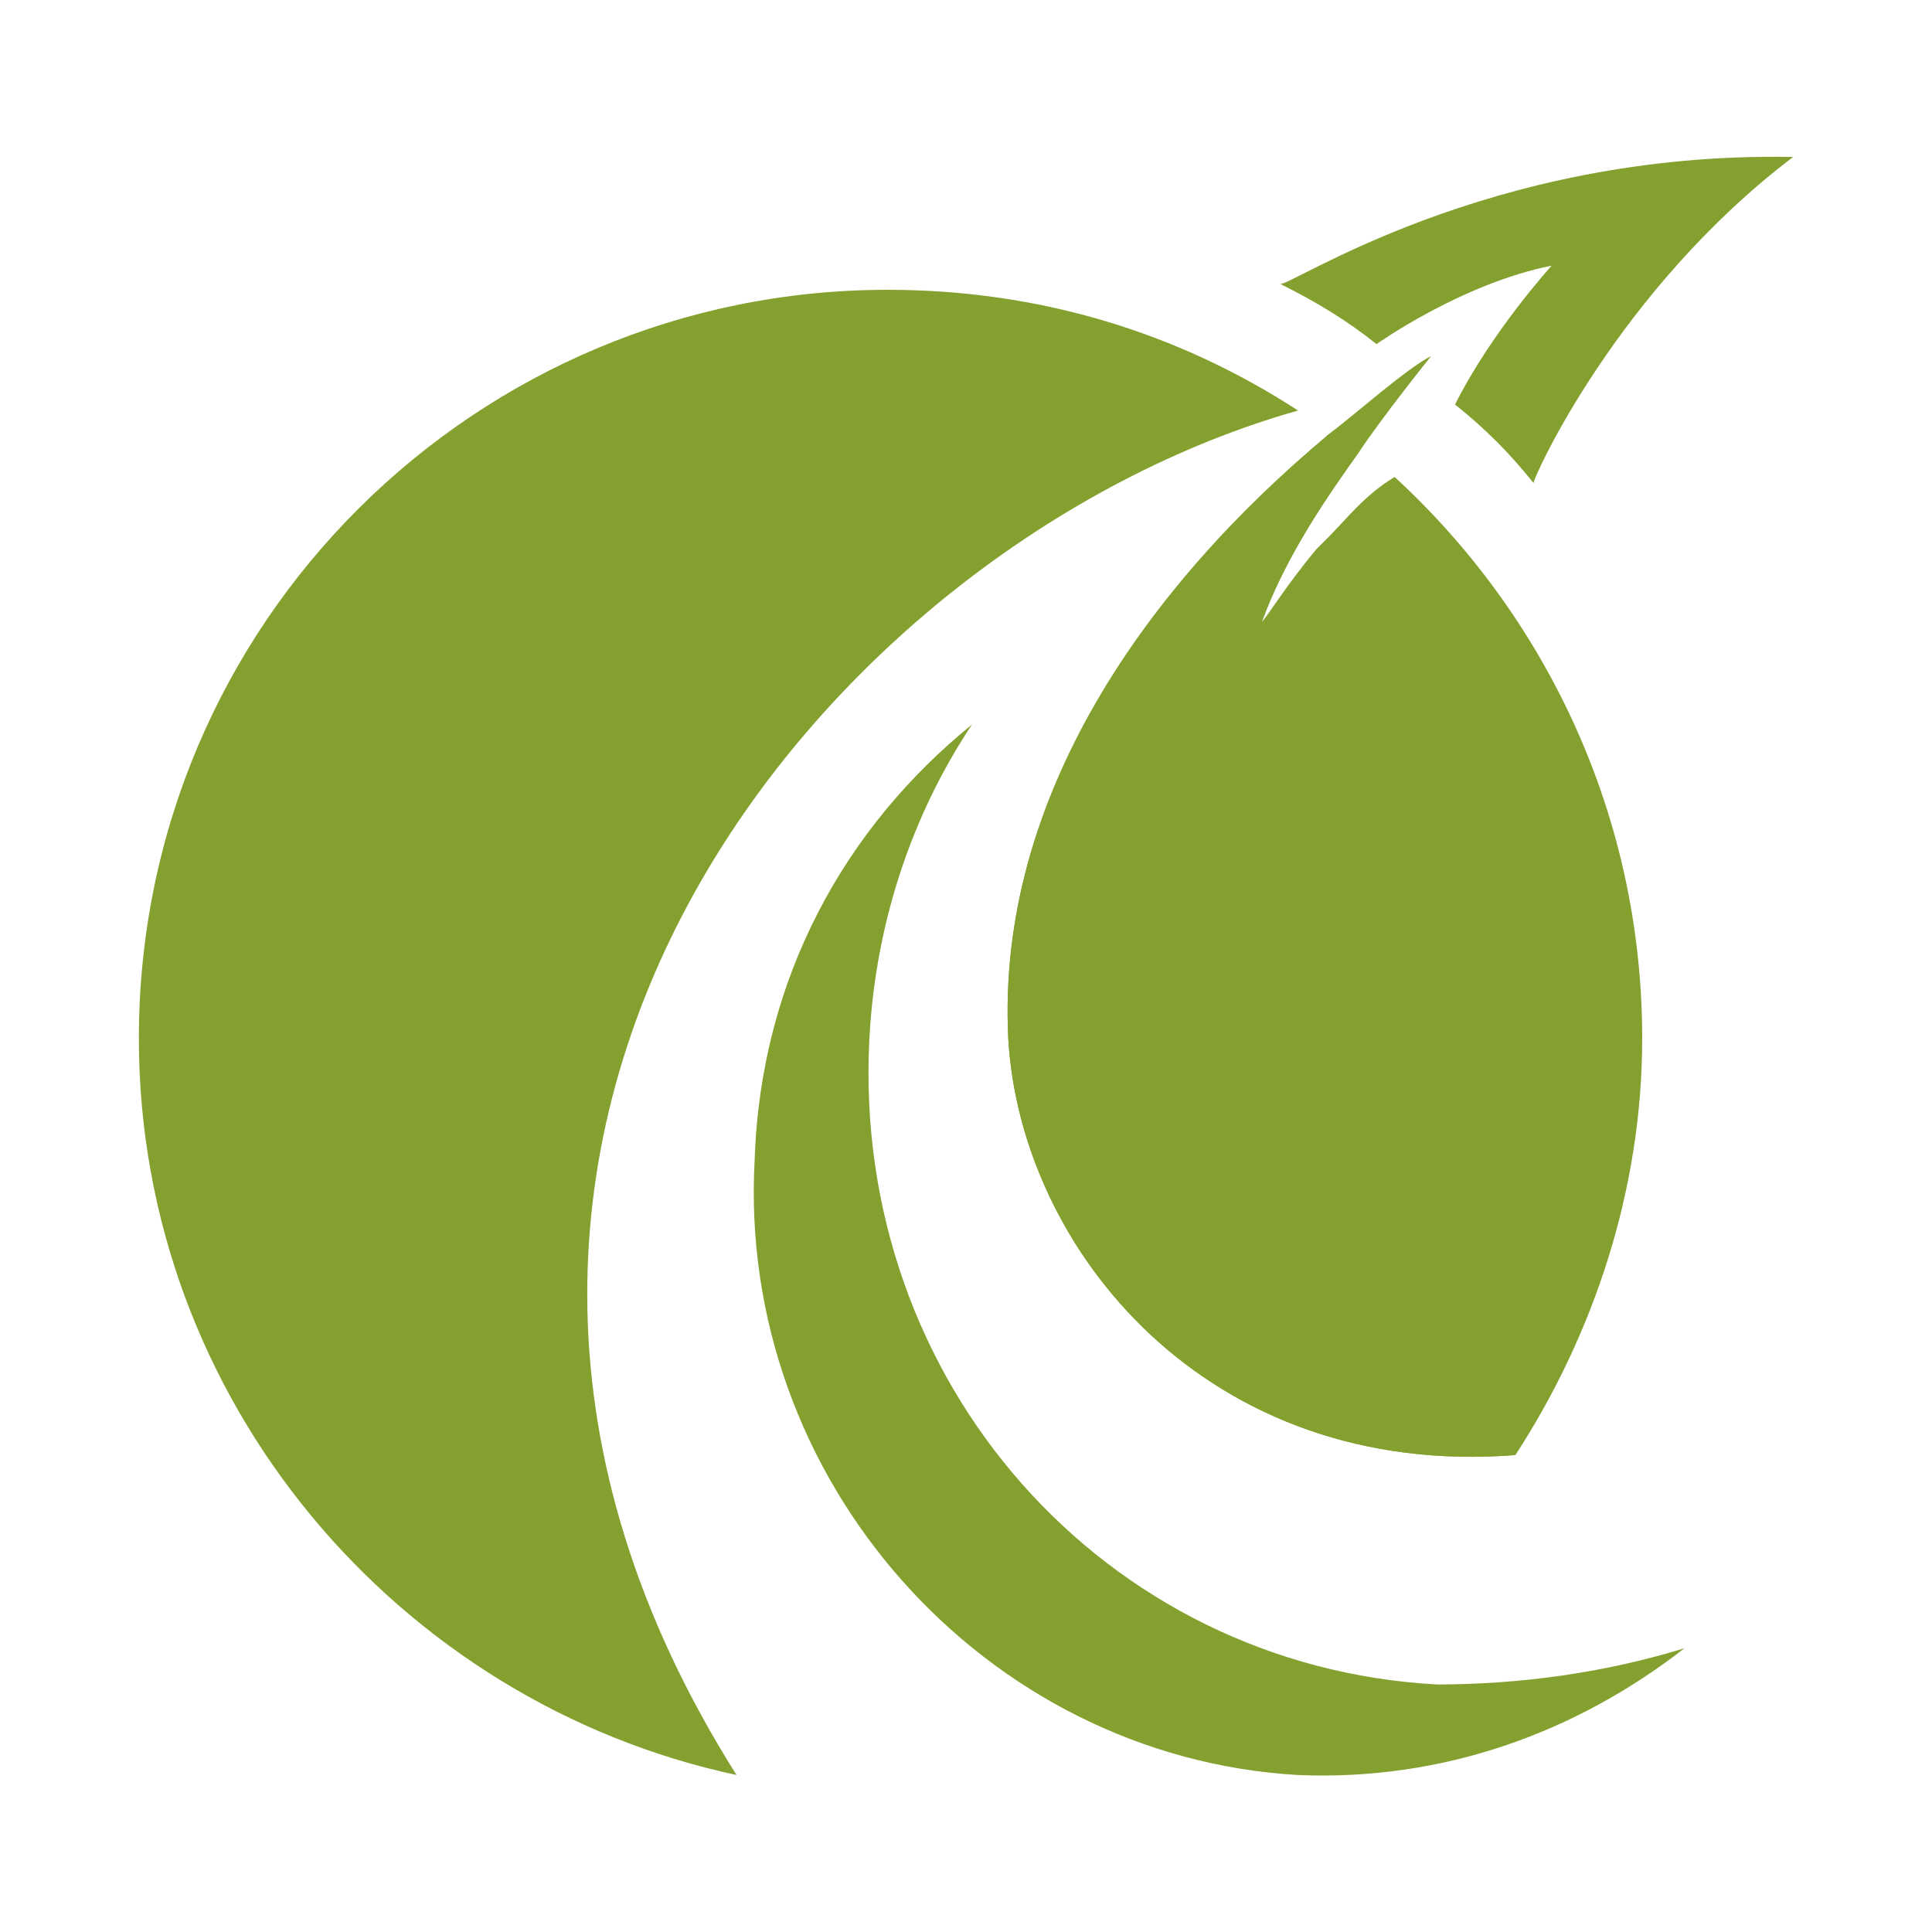
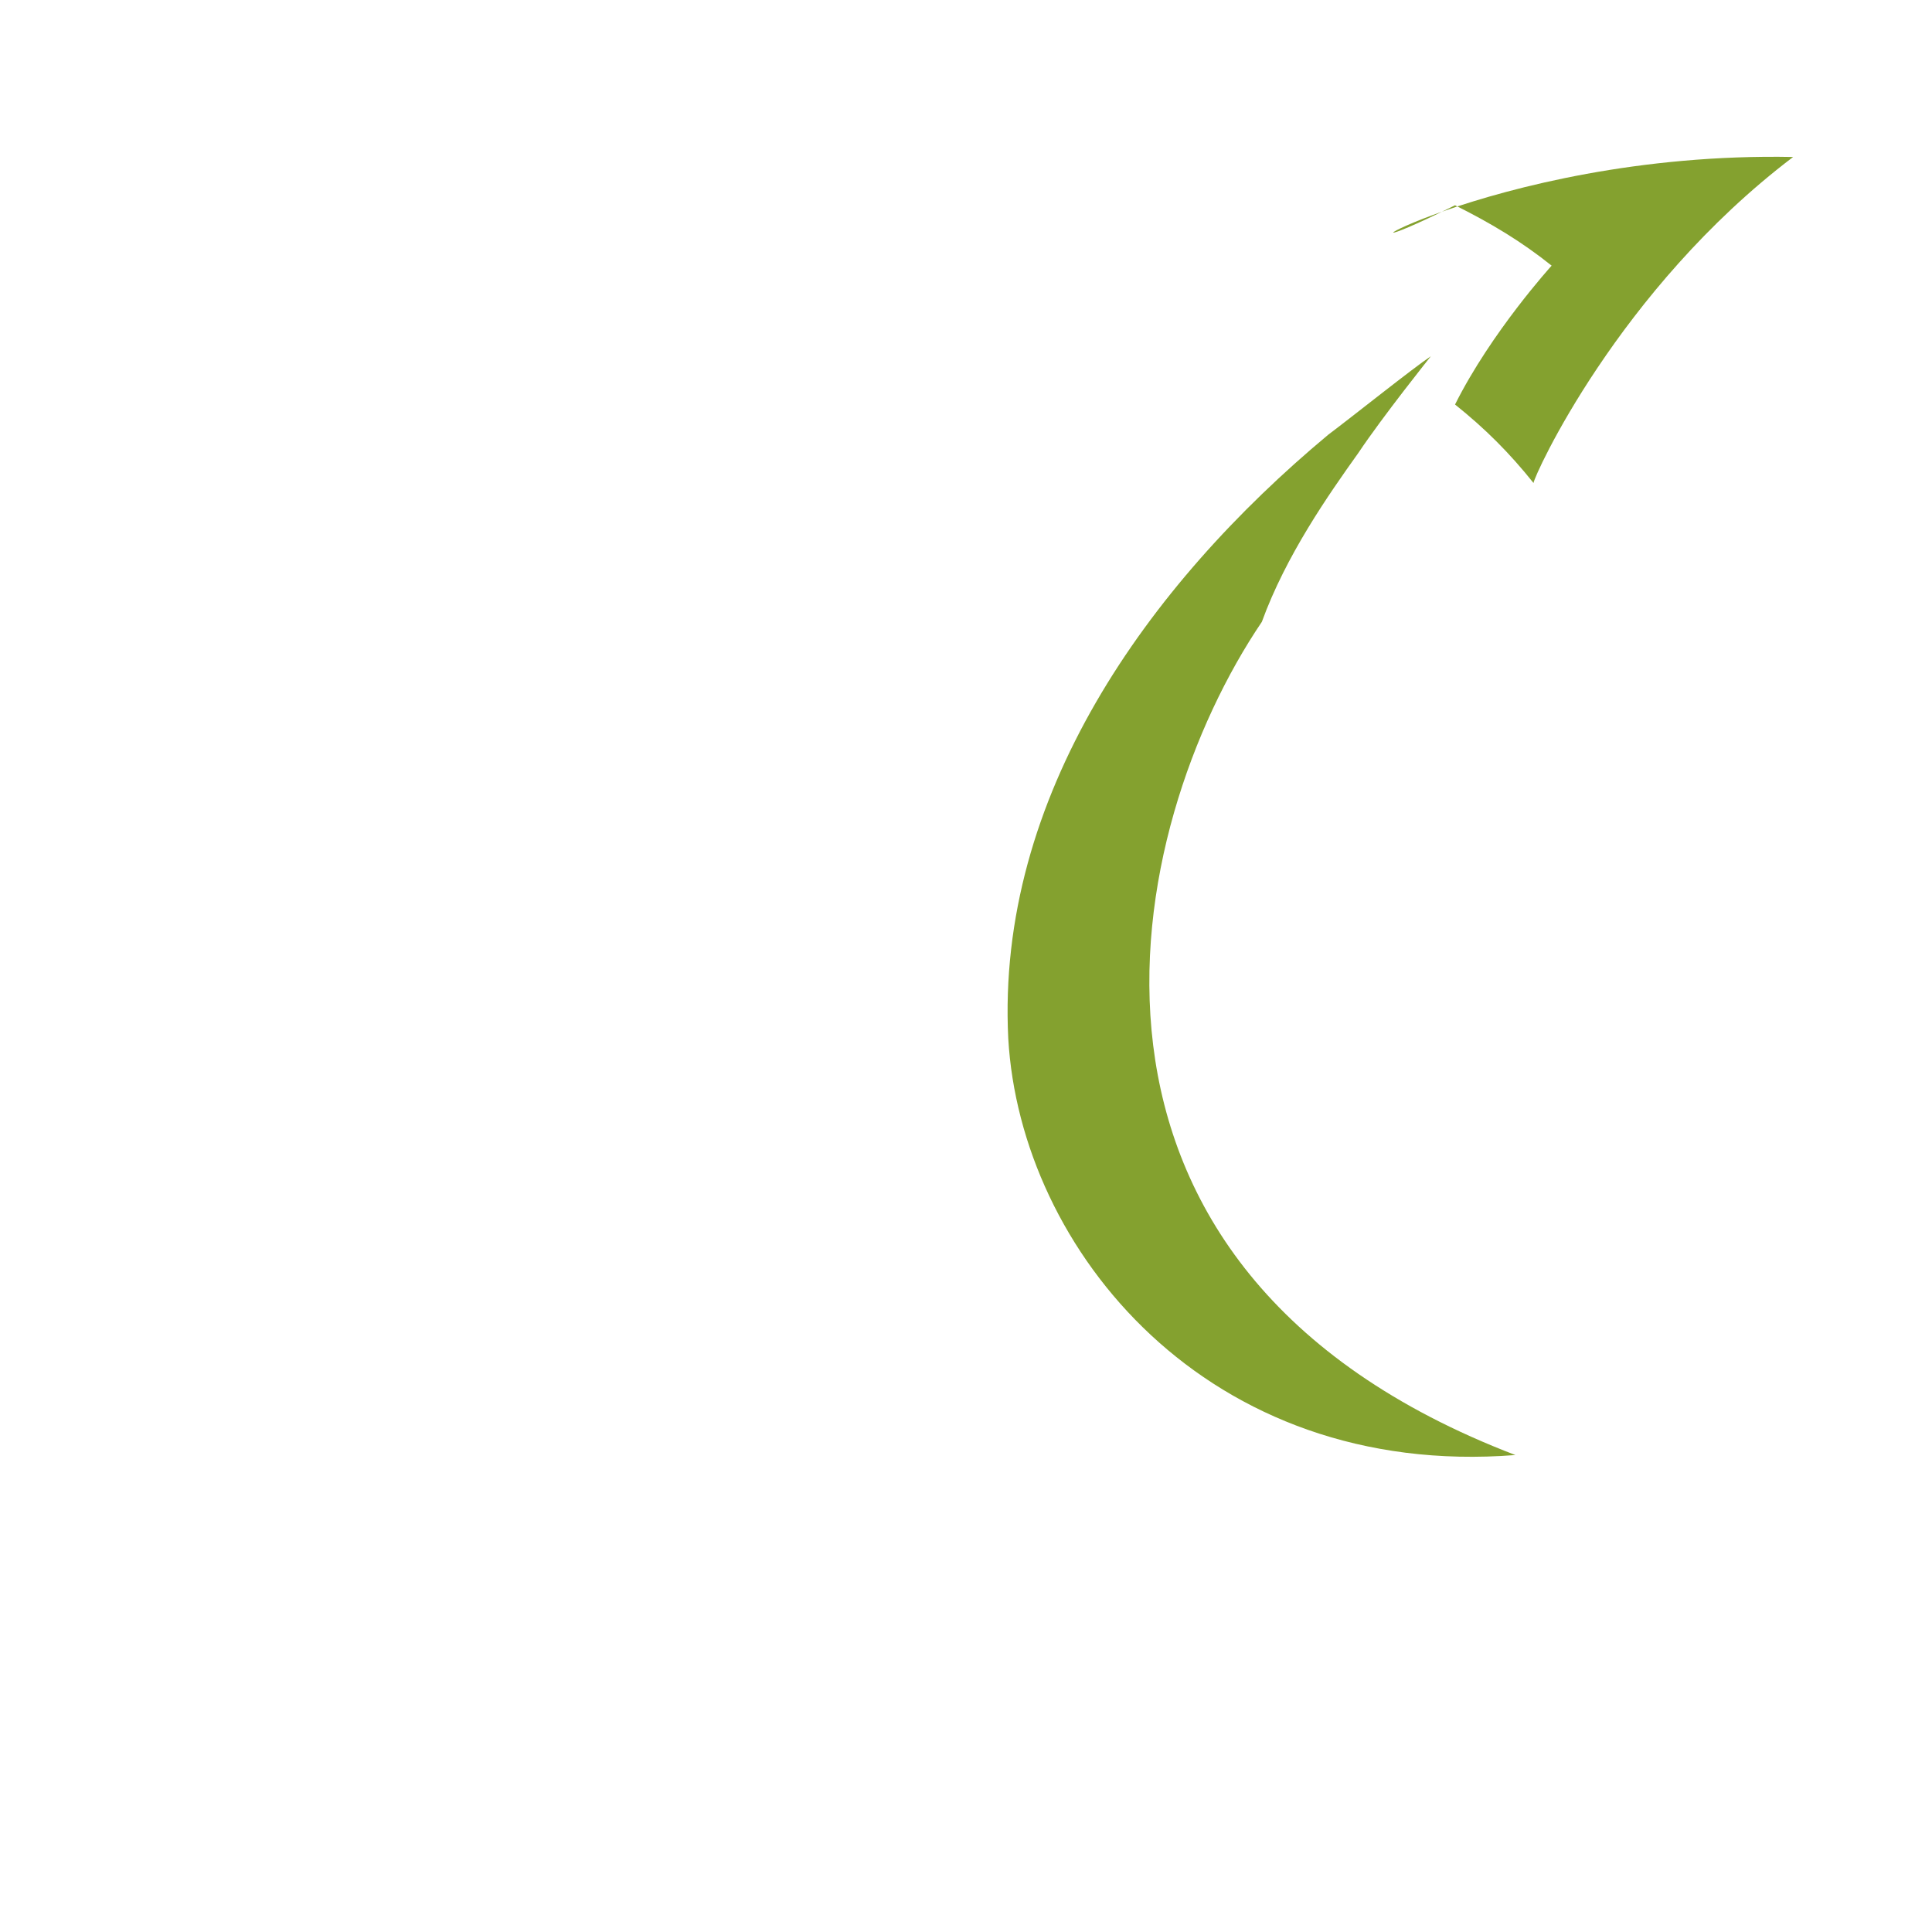
<svg xmlns="http://www.w3.org/2000/svg" version="1.1" id="Layer_1" x="0px" y="0px" width="32px" height="32px" viewBox="0 0 32 32" style="enable-background:new 0 0 32 32;" xml:space="preserve">
  <style type="text/css">
	.st0{fill:#84A12F;}
</style>
  <g>
    <g>
-       <path class="st0" d="M12.2,29.4c-5.6-1.2-9.9-6.2-9.9-12.2c0-6.9,5.6-12.4,12.4-12.4c2.5,0,4.8,0.7,6.8,2    C13.7,9,5.5,18.8,12.2,29.4z" />
-       <path class="st0" d="M27.2,17.2c0,2.5-0.8,4.9-2.1,6.9c-5.1,0.4-8.2-3.4-8.4-6.9c-0.2-4.1,2.4-7.5,5.3-10c0.4-0.3,1.3-1.1,1.7-1.3    c0,0-0.9,1.1-1.2,1.6c-0.5,0.7-1.2,1.7-1.6,2.8c0,0,0,0,0,0c0.1-0.1,0.4-0.6,0.9-1.2C21.9,9,21.9,9,22,8.9c0.3-0.3,0.6-0.7,1.1-1    C25.6,10.2,27.2,13.5,27.2,17.2z" />
-       <path class="st0" d="M23.8,27.9c-5.5-0.3-9.7-5-9.4-10.7c0.1-1.9,0.7-3.7,1.7-5.2c-2.1,1.7-3.5,4.2-3.6,7.2    c-0.3,5.3,3.8,9.9,9,10.2c2.4,0.1,4.6-0.7,6.4-2.1C26.6,27.7,25.2,27.9,23.8,27.9z" />
-       <path class="st0" d="M29.7,2.6c-2.9,2.2-4.3,5.3-4.3,5.4c-0.4-0.5-0.8-0.9-1.3-1.3c0.6-1.2,1.6-2.3,1.6-2.3    c-1.5,0.3-2.9,1.3-2.9,1.3c-0.5-0.4-1-0.7-1.6-1C21.3,4.8,24.6,2.5,29.7,2.6z" />
+       <path class="st0" d="M29.7,2.6c-2.9,2.2-4.3,5.3-4.3,5.4c-0.4-0.5-0.8-0.9-1.3-1.3c0.6-1.2,1.6-2.3,1.6-2.3    c-0.5-0.4-1-0.7-1.6-1C21.3,4.8,24.6,2.5,29.7,2.6z" />
      <path class="st0" d="M25.1,24.1C17,21,18.6,13.7,20.9,10.3c0.4-1.1,1.1-2.1,1.6-2.8c0.4-0.6,1.2-1.6,1.2-1.6    c-0.3,0.2-1.3,1-1.7,1.3c-3,2.5-5.5,6-5.3,10C16.9,20.7,20,24.5,25.1,24.1z" />
    </g>
  </g>
</svg>